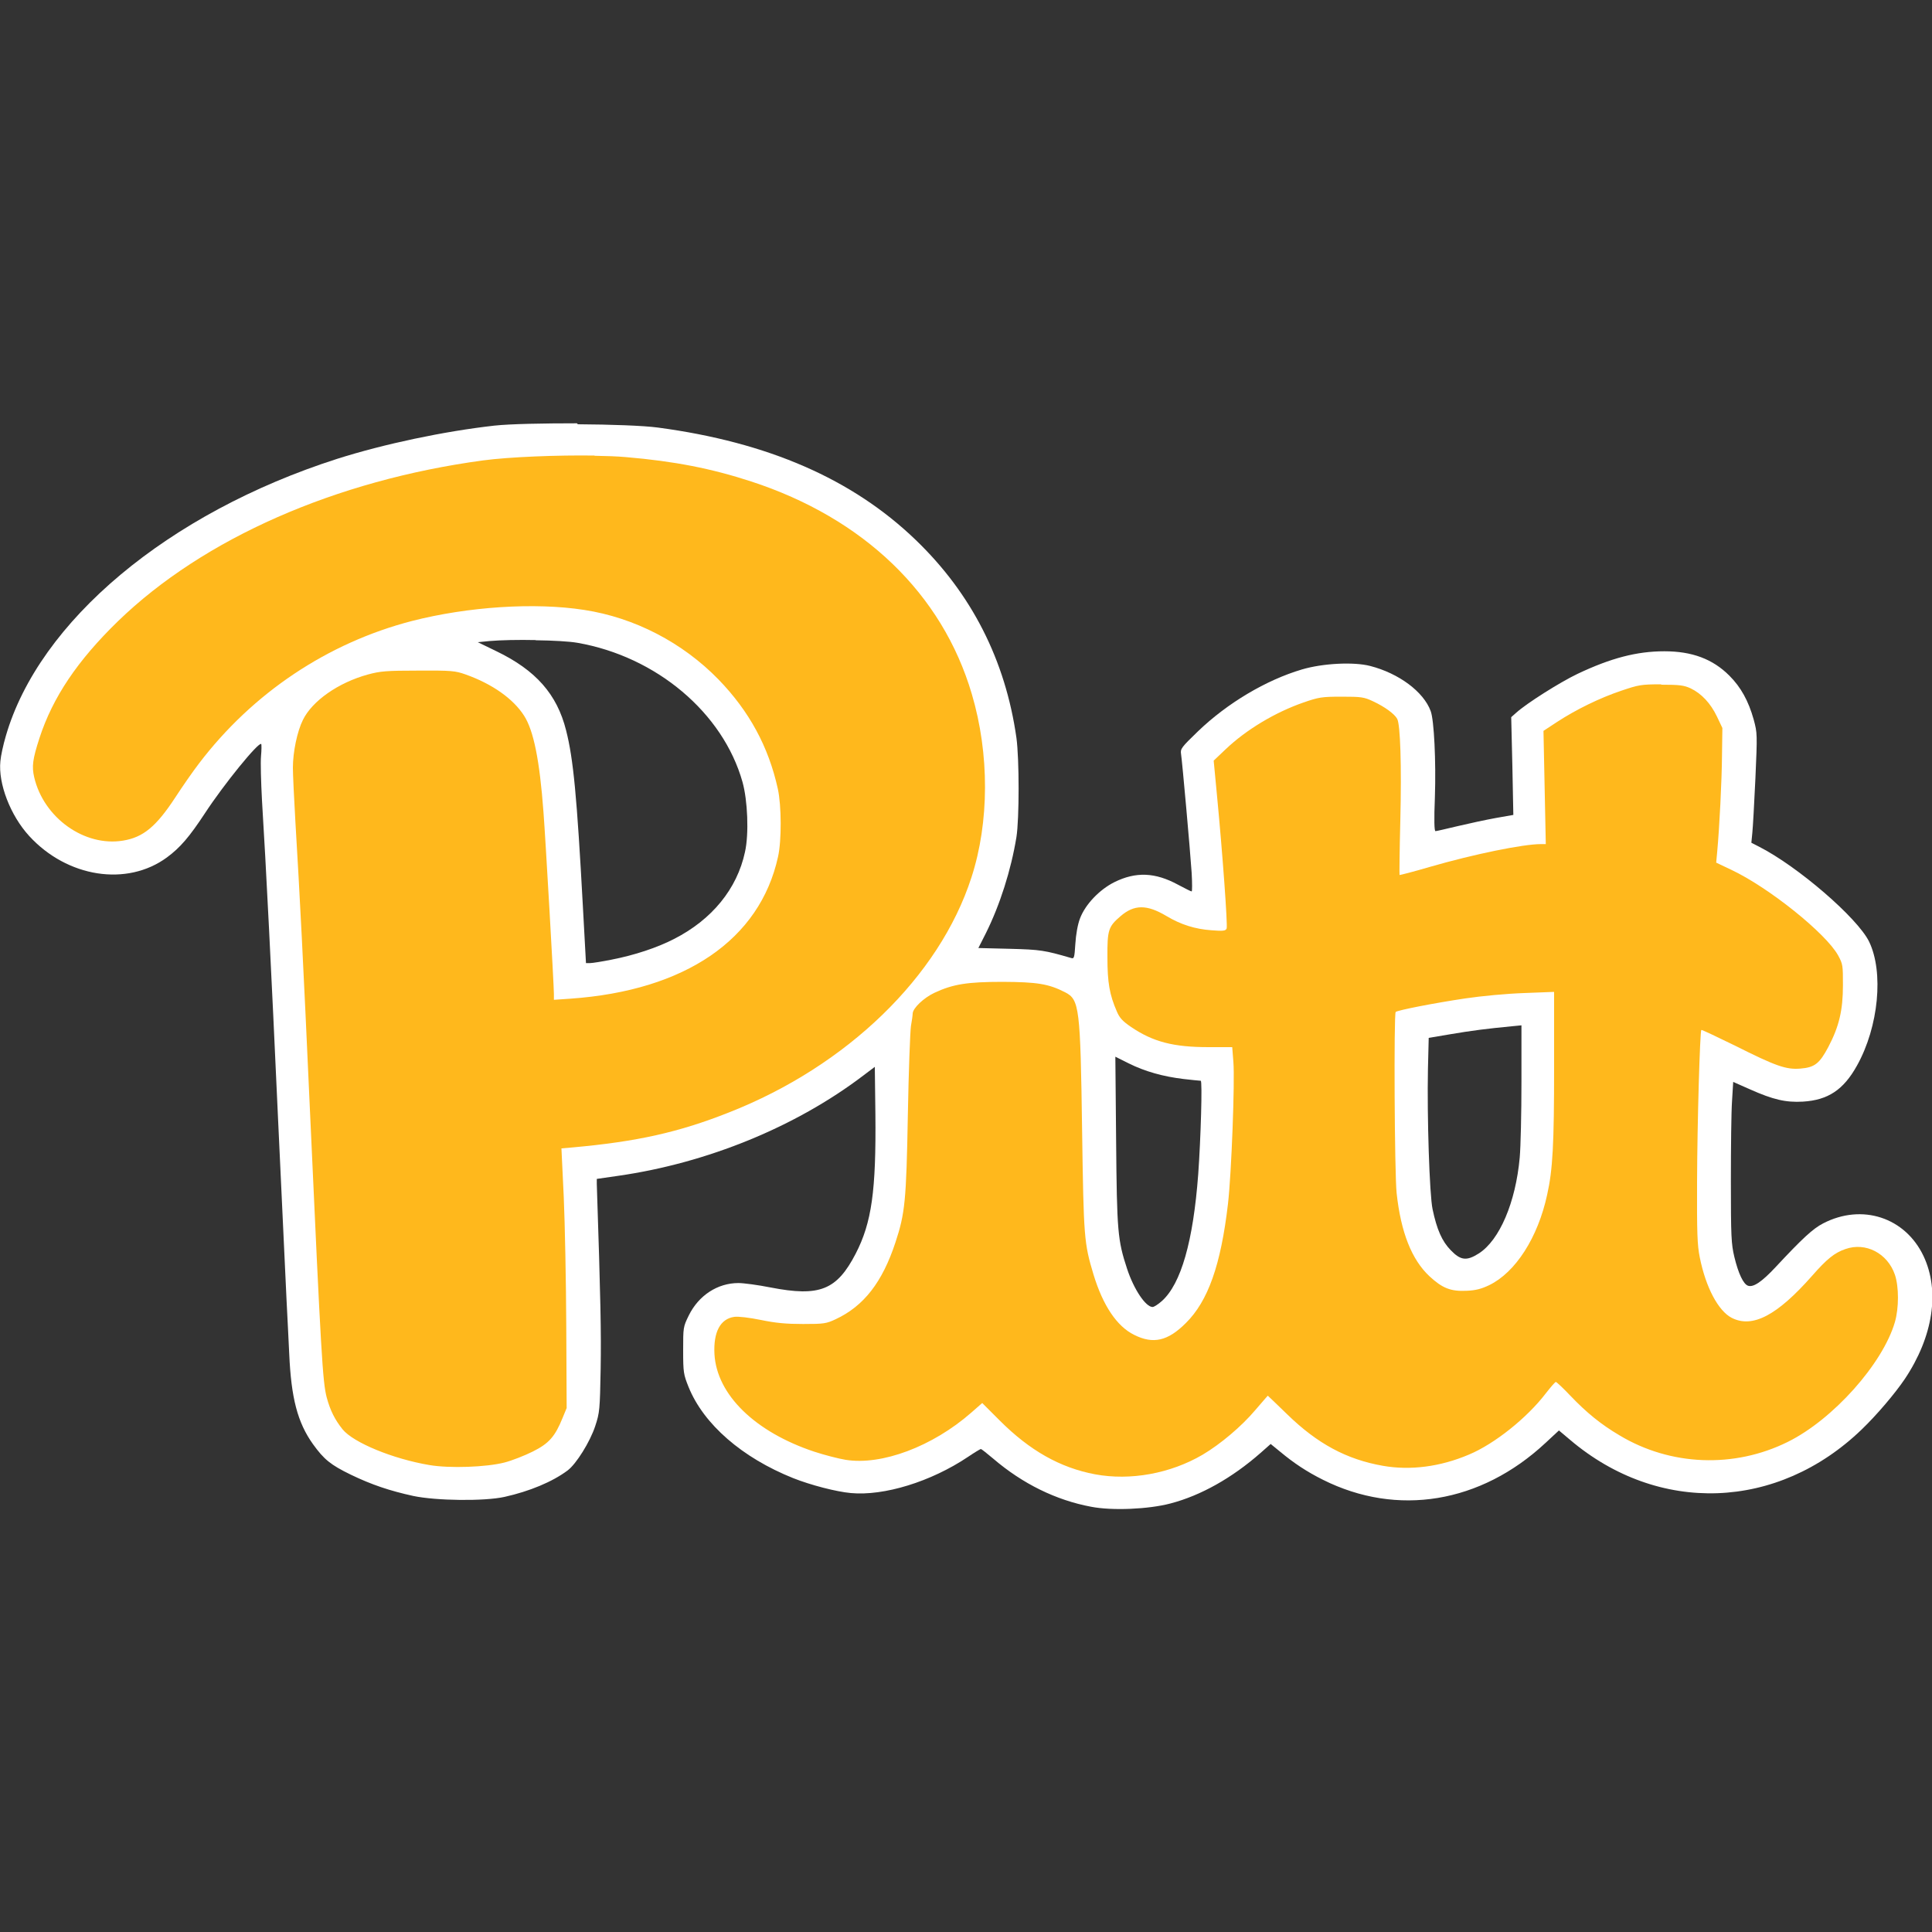
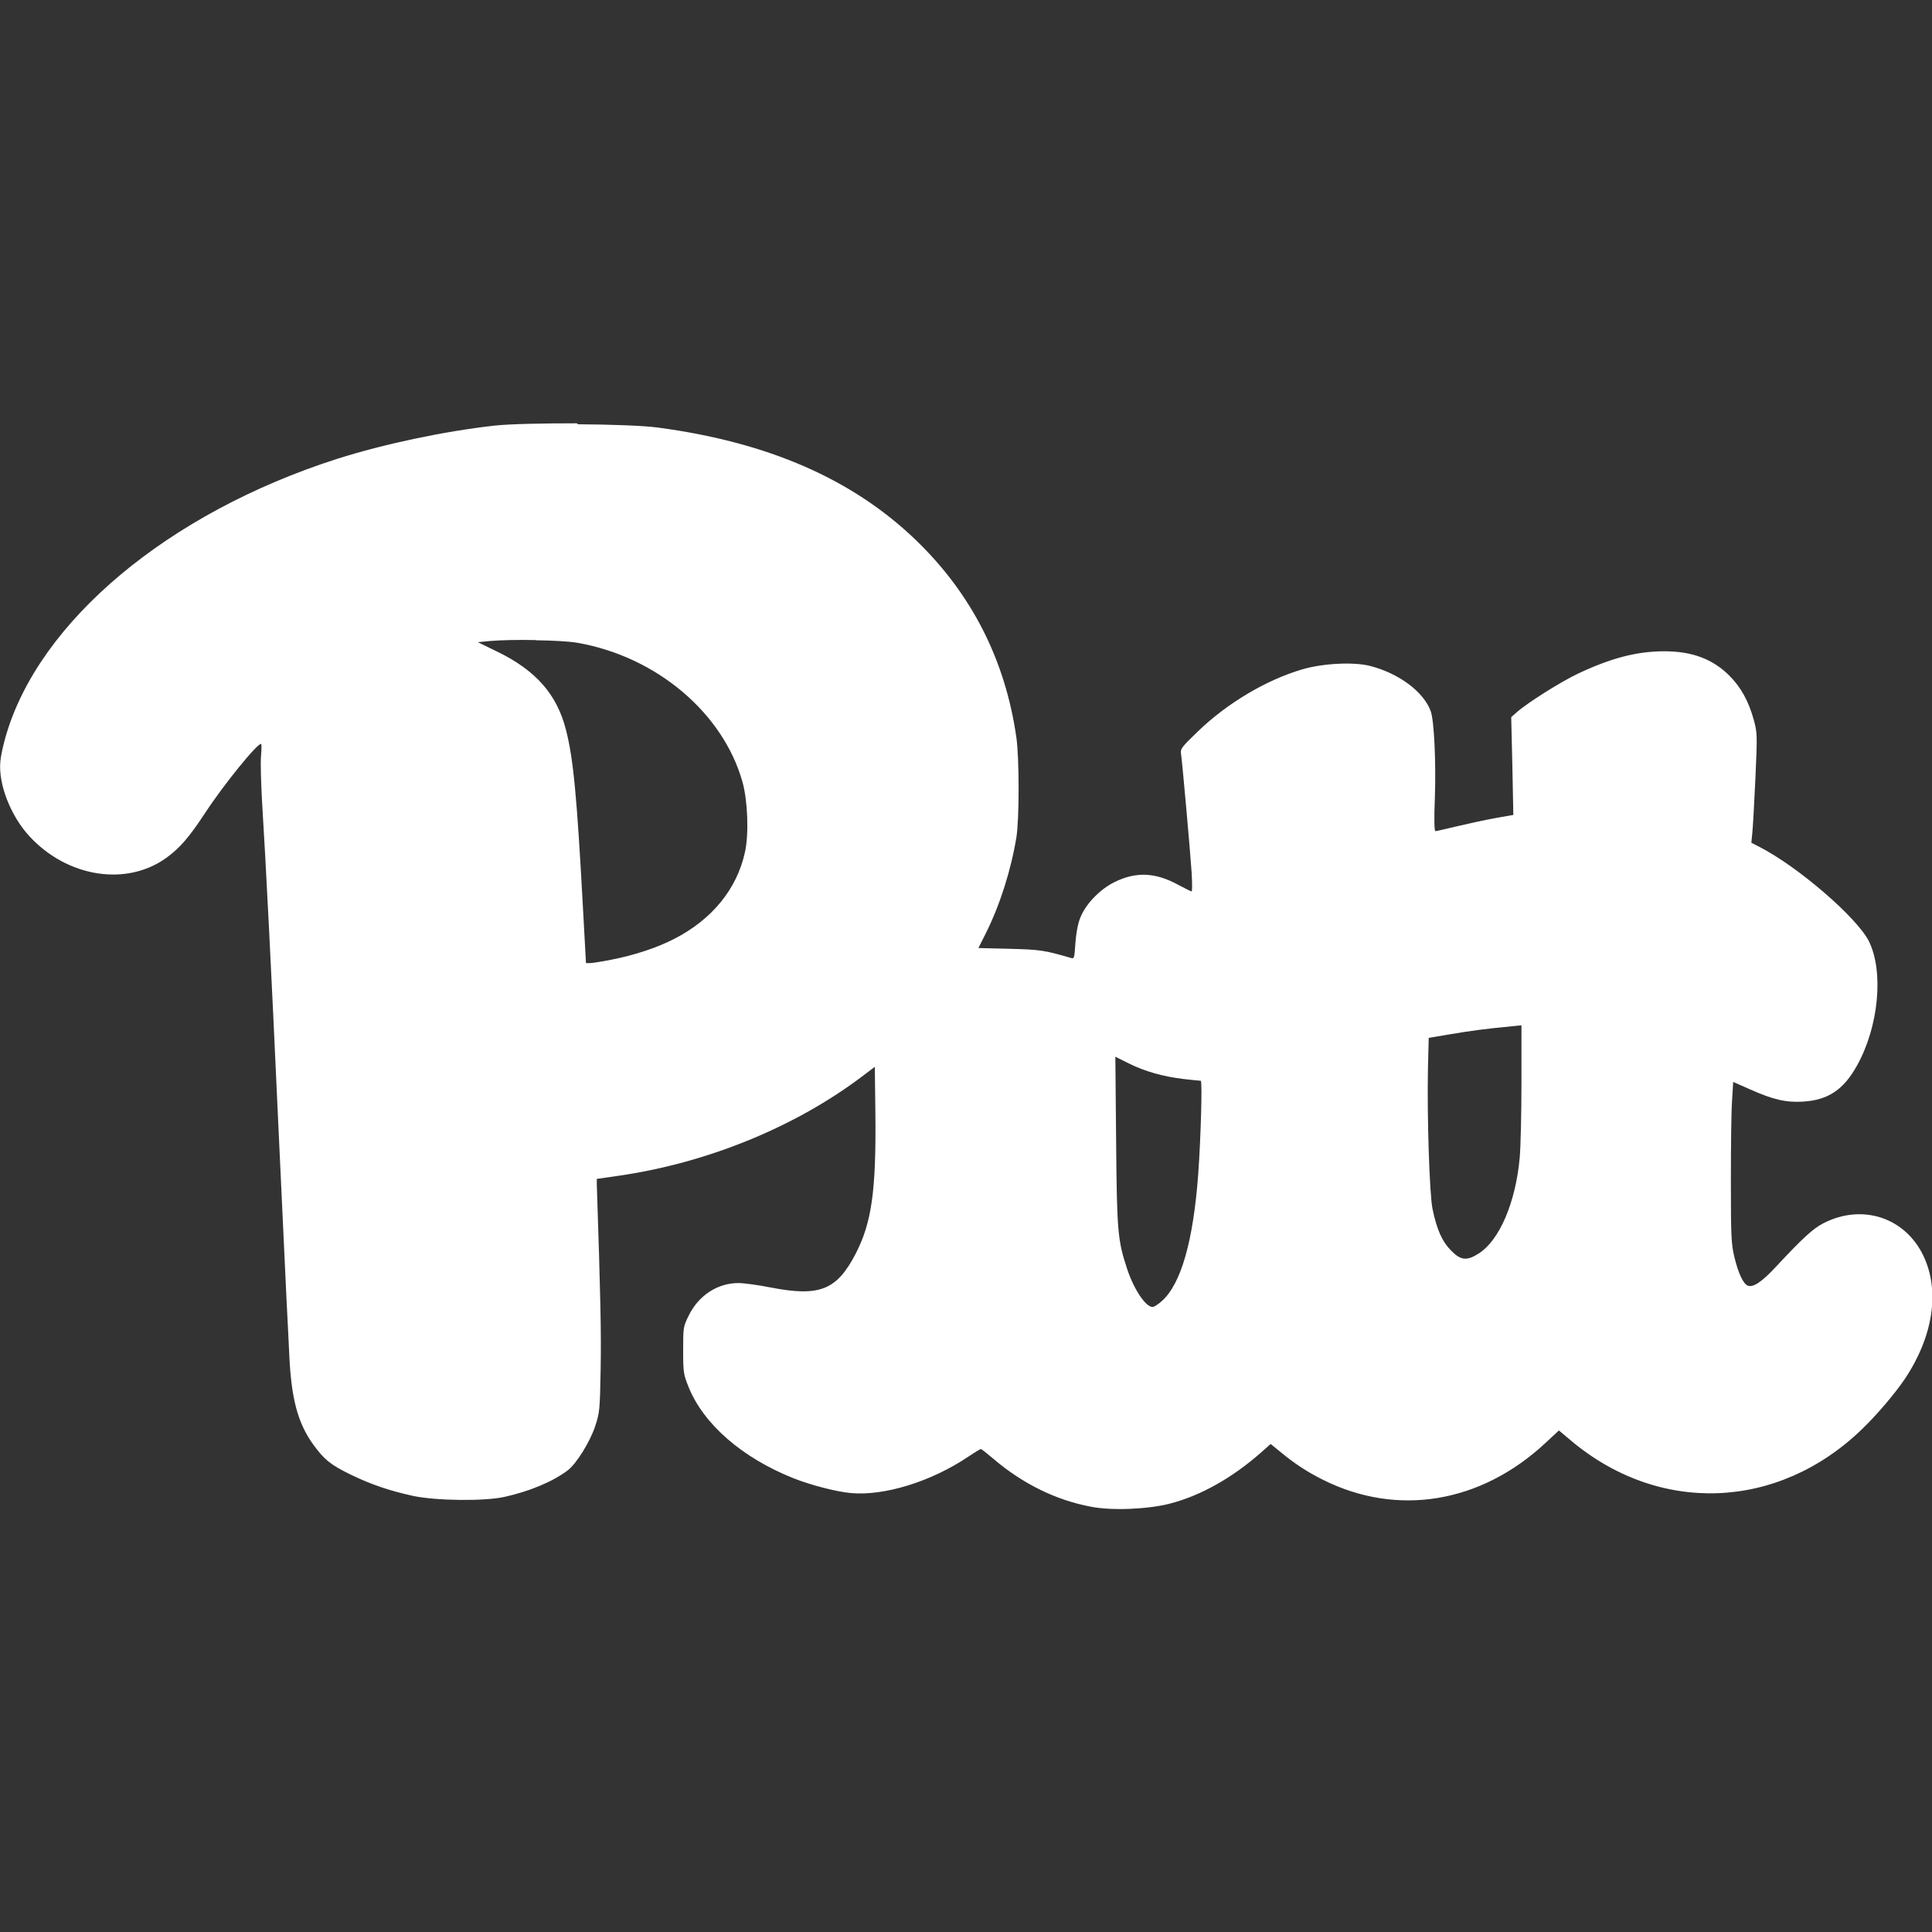
<svg xmlns="http://www.w3.org/2000/svg" id="Layer_57" data-name="Layer 57" viewBox="0 0 100 100">
  <rect x="0" y="0" width="100" height="100" fill="#333333" stroke="none" />
  <defs>
    <style>
      .cls-1 {
        fill: #fff;
      }

      .cls-2 {
        fill: #ffb81c;
      }
    </style>
  </defs>
  <path class="cls-1" d="M29.86,21.91c-1.71,0-3.44.03-4.27.12-2.59.29-5.72.95-8.14,1.72C8.71,26.55,2.02,32.15.3,38.1c-.13.44-.26,1.03-.28,1.3-.12,1.16.52,2.81,1.49,3.87,1.97,2.15,5.06,2.63,7.13,1.11.69-.51,1.16-1.06,1.97-2.29.98-1.5,2.78-3.71,2.91-3.58.02.02.02.31-.01.63-.03.32,0,1.35.05,2.28.21,3.39.48,8.74.83,16.45.2,4.33.4,8.55.44,9.39s.11,2.1.14,2.81c.1,2.29.43,3.56,1.23,4.68.57.79.91,1.07,1.96,1.58,1.08.52,2,.83,3.23,1.1,1.19.25,3.67.28,4.72.05,1.3-.29,2.48-.78,3.27-1.37.45-.34,1.16-1.48,1.43-2.3.23-.7.24-.84.28-2.97.03-1.86,0-3.52-.2-9.56v-.26s1.11-.16,1.11-.16c4.6-.66,9.18-2.53,12.67-5.18l.61-.46.03,2.44c.04,3.98-.19,5.62-1.02,7.23-.98,1.89-1.87,2.24-4.4,1.75-.65-.13-1.4-.23-1.67-.23-1.08,0-2.06.64-2.57,1.68-.29.59-.29.62-.29,1.8,0,1.15.02,1.25.28,1.9.78,1.93,2.77,3.66,5.42,4.72.91.36,2.22.7,2.98.77,1.72.16,4.15-.59,6.06-1.87.34-.23.64-.41.67-.41.03,0,.32.23.64.5,1.52,1.3,3.25,2.15,5.07,2.49,1.08.21,2.96.13,4.1-.17,1.57-.41,3.19-1.32,4.67-2.62l.52-.46.49.4c.71.59,1.37,1.03,2.21,1.45,3.85,1.93,8.17,1.22,11.52-1.9l.7-.65.57.48c4.58,3.89,10.75,3.67,15.11-.54.78-.75,1.72-1.86,2.22-2.6,1.47-2.2,1.83-4.55.97-6.37-.95-2-3.18-2.73-5.19-1.69-.53.27-1.08.78-2.46,2.26-.72.77-1.15,1.06-1.43.97-.24-.08-.5-.62-.71-1.49-.16-.67-.18-1.06-.18-3.91,0-1.75.02-3.62.06-4.16l.06-.99.86.38c1.21.54,1.86.69,2.75.64,1.3-.08,2.1-.61,2.8-1.87,1.12-2.01,1.39-4.84.62-6.42-.61-1.23-3.69-3.89-5.7-4.91l-.39-.2.05-.51c.03-.28.1-1.55.16-2.83.1-2.29.1-2.33-.09-3.04-.27-.96-.66-1.67-1.26-2.27-.86-.86-1.93-1.26-3.36-1.26s-2.77.35-4.5,1.17c-.9.43-2.63,1.52-3.17,2.01l-.26.23.06,2.53.05,2.53-.91.16c-.5.09-1.38.28-1.97.42s-1.1.26-1.15.26c-.06,0-.08-.55-.03-1.77.06-1.83-.04-3.98-.22-4.45-.37-1-1.65-1.95-3.13-2.33-.85-.22-2.45-.14-3.53.18-1.86.55-3.86,1.74-5.38,3.2-.86.83-.92.91-.88,1.17.06.38.47,4.96.55,6.16.03.53.03.96,0,.96-.04,0-.35-.16-.71-.35-1.18-.64-2.18-.68-3.29-.13-.78.39-1.51,1.16-1.78,1.88-.12.31-.21.83-.24,1.31-.05.75-.06.79-.24.73-1.34-.39-1.57-.43-3.15-.47l-1.63-.04.39-.77c.73-1.47,1.3-3.26,1.58-4.97.15-.95.15-4.05,0-5.14-.57-4.02-2.32-7.46-5.21-10.24-3.27-3.15-7.64-5.06-13.35-5.82-.74-.1-2.43-.16-4.14-.17h0ZM27.74,33.14c.89.01,1.74.06,2.14.13,4.09.71,7.54,3.62,8.55,7.2.27.96.34,2.69.13,3.63-.41,1.91-1.71,3.5-3.67,4.5-.87.45-2.05.84-3.23,1.07-.5.1-1,.18-1.12.18h-.21l-.16-2.93c-.31-5.7-.49-7.63-.87-9.12-.47-1.87-1.57-3.11-3.6-4.09l-.97-.47.61-.06c.57-.05,1.51-.07,2.39-.05ZM78.75,53.07v2.93c0,1.61-.04,3.37-.09,3.92-.21,2.31-1.04,4.27-2.12,4.96-.63.4-.94.36-1.45-.17-.45-.46-.72-1.07-.94-2.12-.16-.74-.29-4.8-.24-7.25l.04-1.62,1.13-.19c1.05-.18,1.9-.29,3.17-.41l.51-.05h0ZM57.72,54.69l.7.35c.85.42,1.77.68,2.85.81.44.05.84.09.88.09.09,0,0,3.02-.13,4.83-.26,3.49-.89,5.68-1.88,6.57-.19.17-.41.31-.48.31-.36,0-.97-.91-1.32-1.97-.49-1.49-.53-1.93-.57-6.64l-.04-4.36h0Z" />
-   <path class="cls-2" d="M30.79,23.58c-1.92-.03-4.44.07-5.78.25-7.64,1.03-14.48,4.04-18.9,8.32-2.1,2.04-3.38,3.94-4.07,6.06-.35,1.08-.4,1.46-.27,2.02.49,2.1,2.6,3.61,4.6,3.28,1.04-.17,1.71-.72,2.7-2.23.37-.57.92-1.36,1.22-1.75,2.78-3.66,6.67-6.26,11.04-7.39,2.89-.74,6.35-.97,8.91-.57,2.61.4,5.09,1.69,6.95,3.6,1.59,1.64,2.59,3.48,3.07,5.66.19.86.2,2.68.01,3.52-.94,4.28-4.8,6.92-10.73,7.34l-.87.06v-.3c0-.45-.43-7.98-.54-9.42-.2-2.69-.51-4.21-1-4.98-.56-.88-1.65-1.65-3.03-2.14-.54-.19-.72-.21-2.46-.2-1.65,0-1.96.03-2.59.2-1.54.42-2.89,1.37-3.37,2.35-.3.6-.52,1.67-.52,2.48,0,.34.06,1.6.13,2.8.23,3.84.4,7.1.76,15.09.57,12.54.65,13.9.86,14.7.18.67.42,1.15.82,1.65.56.69,2.6,1.53,4.49,1.85,1.06.18,2.95.11,3.89-.13.39-.1,1.05-.36,1.47-.57.84-.42,1.15-.78,1.54-1.74l.21-.51-.02-4.2c-.01-2.31-.07-5.34-.13-6.72l-.12-2.52.58-.05c3.33-.3,5.49-.78,8.09-1.81,6.11-2.4,10.89-7.03,12.55-12.16.93-2.86.94-6.4.02-9.5-1.53-5.19-5.6-9.1-11.42-11-2.05-.67-3.99-1.05-6.48-1.26-.44-.04-1.01-.06-1.65-.07h0ZM85.99,35.42c-1.05,0-1.18.03-2.07.33-1.13.38-2.35.98-3.33,1.62l-.7.46.06,2.93.06,2.93h-.25c-.92,0-3.47.52-5.75,1.18-.85.25-1.56.43-1.57.42s0-1.28.04-2.8c.07-2.91,0-4.97-.16-5.28-.14-.26-.65-.63-1.25-.91-.47-.22-.6-.24-1.63-.24-1.03,0-1.19.03-1.97.3-1.47.51-2.97,1.41-4.04,2.43l-.61.58.17,1.79c.29,3.02.56,6.75.5,6.9-.05.12-.17.14-.79.09-.84-.06-1.58-.29-2.33-.74-1.01-.6-1.66-.6-2.37.01-.63.54-.69.71-.68,2.14,0,1.3.11,1.93.49,2.8.14.33.3.5.74.8,1.14.77,2.19,1.04,4.01,1.04h1.22s.06.77.06.77c.08.99-.1,5.78-.28,7.34-.37,3.17-1.03,5.03-2.18,6.17-.93.93-1.69,1.11-2.68.61-.89-.44-1.61-1.51-2.1-3.12-.49-1.63-.51-1.9-.59-7.42-.09-6.42-.14-6.81-.88-7.19-.86-.44-1.45-.53-3.23-.54-1.84,0-2.58.12-3.54.57-.55.26-1.11.79-1.12,1.07,0,.08-.04.37-.09.65-.04.27-.12,2.34-.16,4.6-.08,4.47-.15,5.1-.64,6.59-.68,2.07-1.64,3.3-3.09,3.98-.49.23-.61.25-1.69.25-.87,0-1.42-.05-2.19-.21-.59-.12-1.17-.19-1.37-.16-.73.1-1.09.79-1.03,1.93.12,2.1,2.1,4.03,5.17,5.05.52.17,1.25.36,1.62.42,1.87.3,4.5-.69,6.5-2.44l.57-.5.91.91c1.55,1.55,3.12,2.44,4.93,2.78,1.83.34,3.9-.04,5.56-1.01.93-.55,2.02-1.47,2.73-2.31.35-.41.65-.75.65-.75s.46.43,1,.96c1.57,1.53,3.08,2.34,4.96,2.67,1.42.25,2.97.05,4.45-.58,1.32-.55,3.01-1.9,3.98-3.17.25-.32.48-.59.52-.59.04,0,.38.32.75.71.84.88,1.59,1.49,2.54,2.05,2.64,1.59,5.94,1.72,8.72.34,2.34-1.16,4.91-4.04,5.54-6.2.21-.73.21-1.83,0-2.45-.38-1.11-1.51-1.7-2.56-1.33-.56.19-.96.51-1.73,1.39-1.81,2.05-3.08,2.72-4.16,2.17-.69-.36-1.34-1.57-1.65-3.13-.13-.64-.15-1.24-.14-3.93.01-3.08.15-7.77.22-7.84.02-.02.8.35,1.74.81,2.13,1.07,2.65,1.25,3.39,1.19s.99-.26,1.45-1.13c.55-1.05.75-1.89.75-3.18,0-1.03,0-1.09-.25-1.55-.63-1.14-3.58-3.51-5.53-4.43l-.78-.37.05-.54c.12-1.3.24-3.7.25-5.01l.02-1.42-.28-.59c-.33-.69-.8-1.19-1.36-1.46-.35-.16-.57-.19-1.53-.19h0ZM80.44,51.35v3.88c0,4.02-.07,5.31-.36,6.61-.48,2.22-1.64,4.02-3,4.68-.4.19-.69.27-1.16.29-.83.04-1.26-.13-1.93-.75-.92-.86-1.48-2.27-1.7-4.3-.11-1-.15-9.28-.05-9.38.09-.09,1.98-.46,3.59-.7.87-.13,2.17-.25,3.06-.28l1.54-.06h0Z" />
</svg>